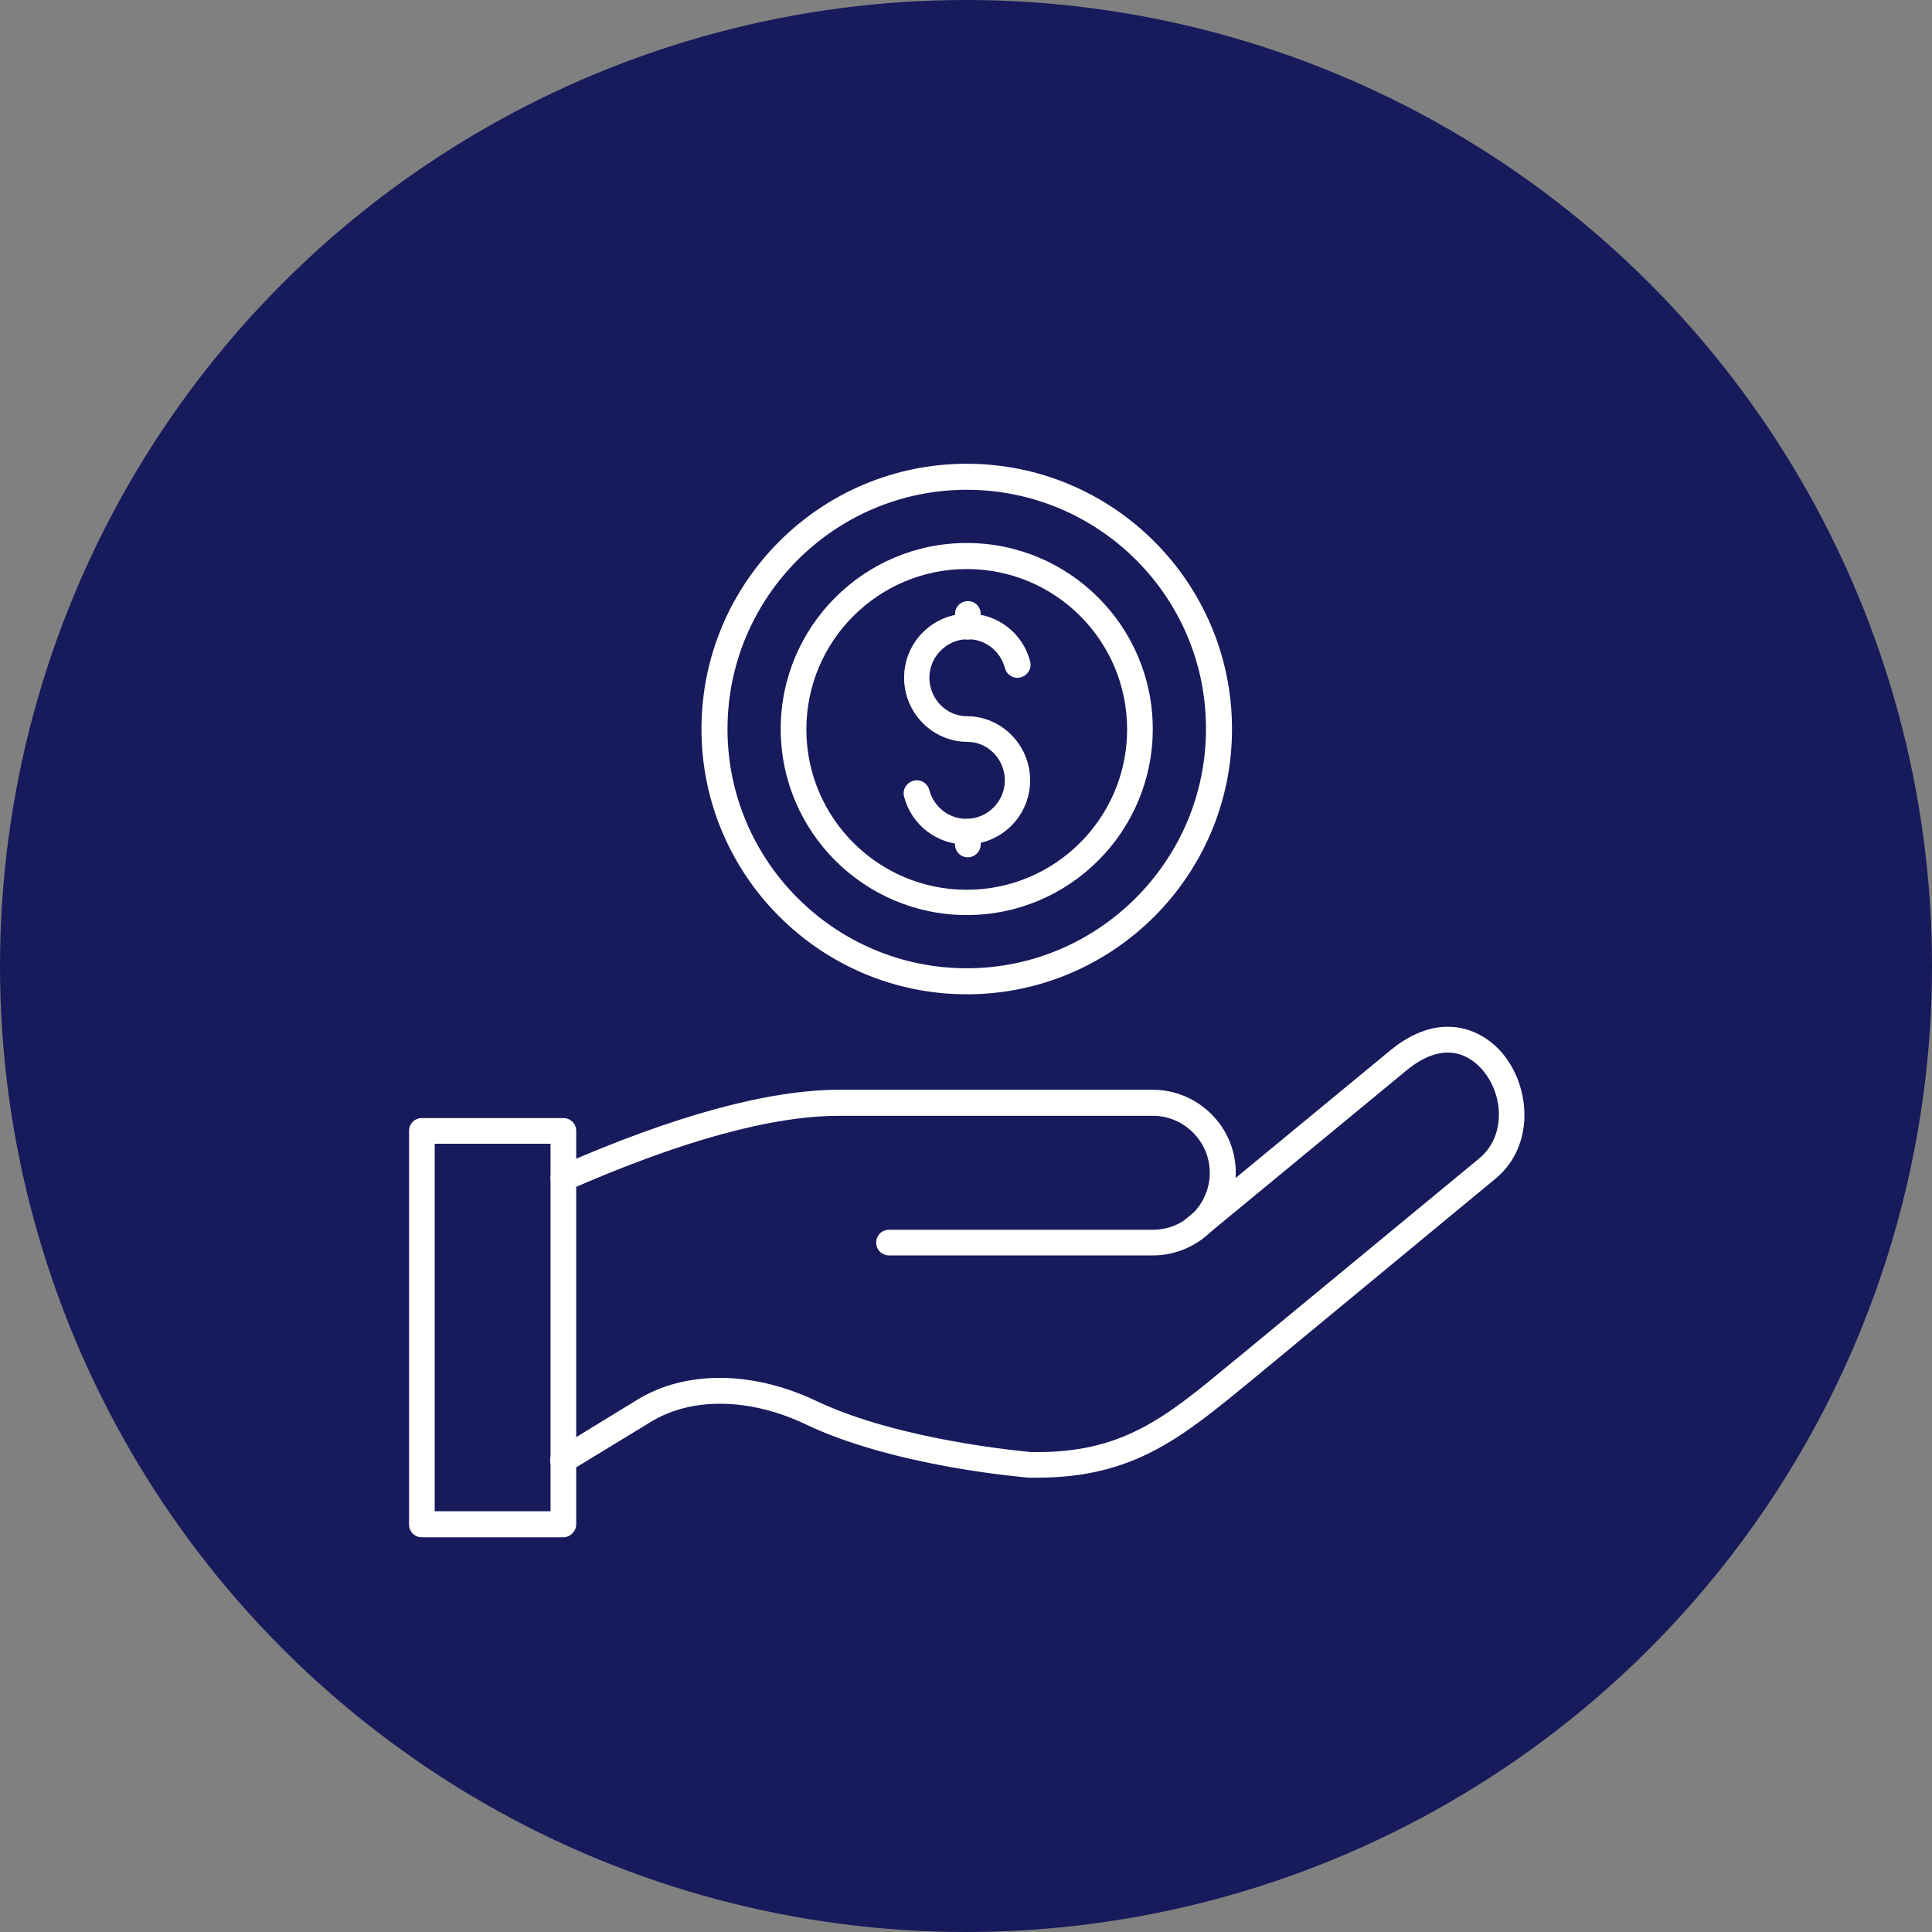
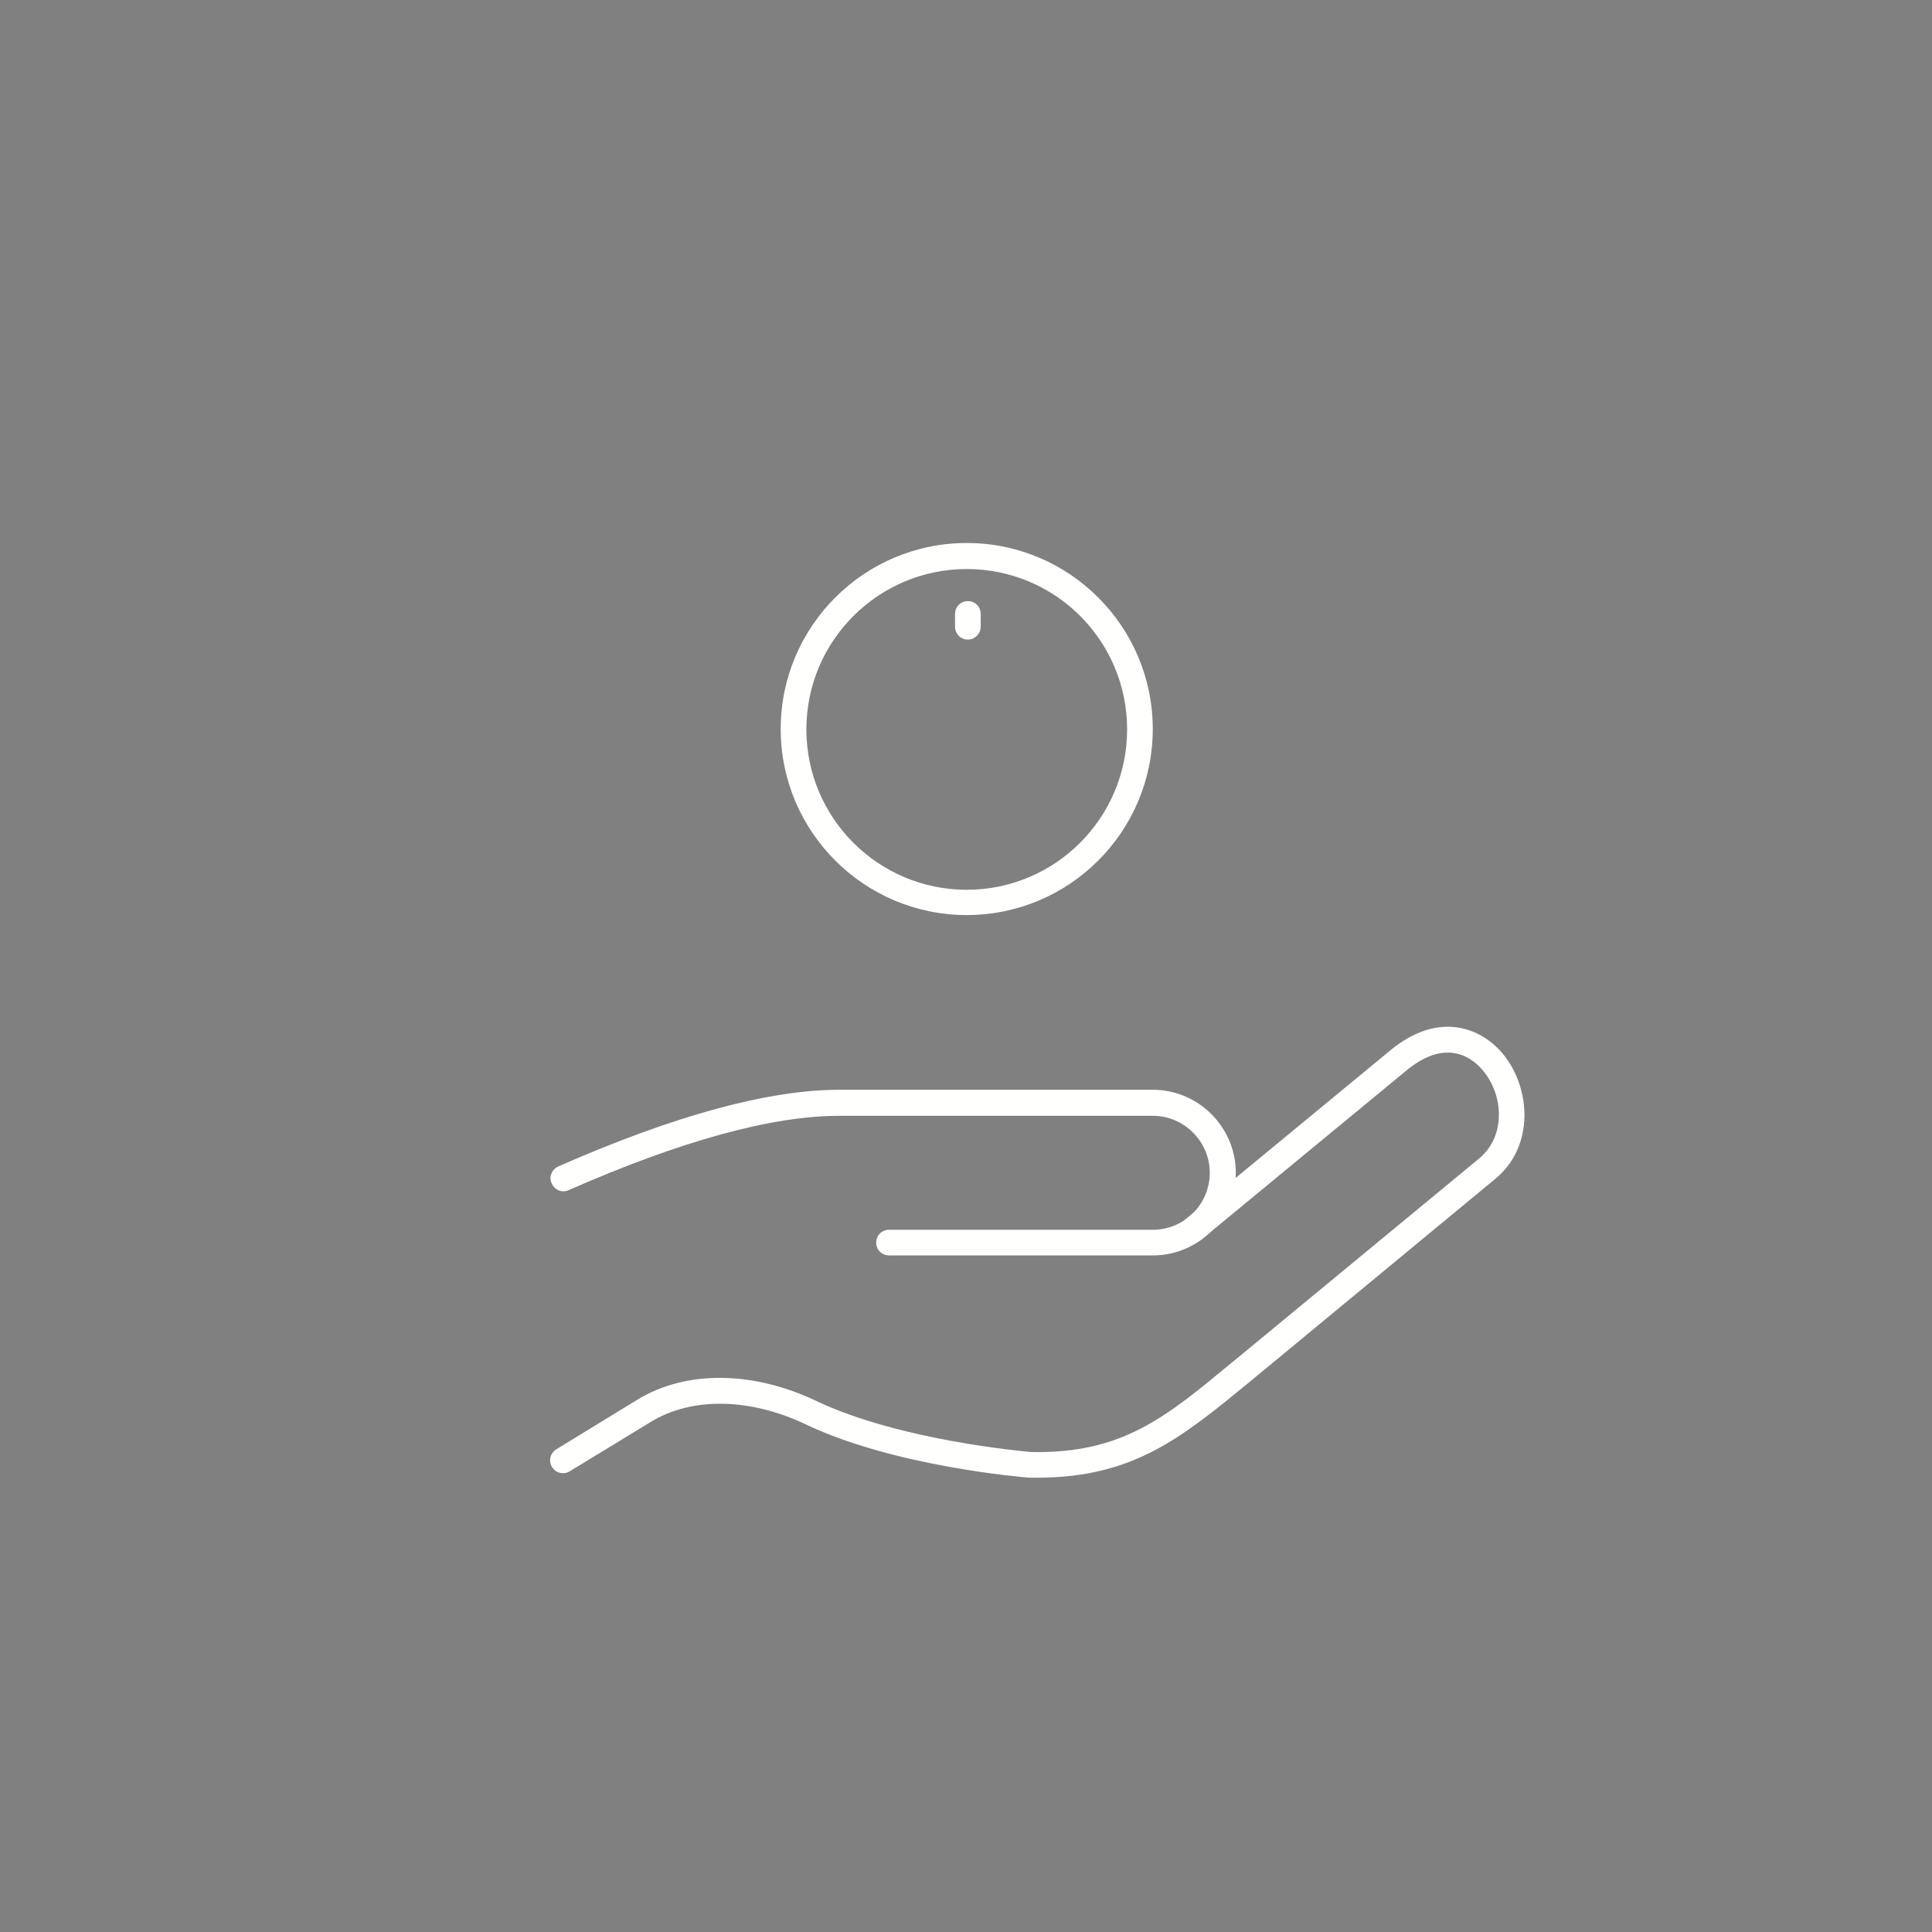
<svg xmlns="http://www.w3.org/2000/svg" xmlns:ns1="http://sodipodi.sourceforge.net/DTD/sodipodi-0.dtd" xmlns:ns2="http://www.inkscape.org/namespaces/inkscape" id="Layer_1" enable-background="new 0 0 512 512" height="512" viewBox="0 0 512 512" width="512" version="1.1" ns1:docname="011-receive-money.svg" ns2:version="1.3 (0e150ed6c4, 2023-07-21)">
  <rect x="0" y="0" width="512" height="512" fill="#808080" stroke="none" />
  <defs id="defs13" />
  <ns1:namedview id="namedview13" pagecolor="#ffffff" bordercolor="#000000" borderopacity="0.25" ns2:showpageshadow="2" ns2:pageopacity="0.0" ns2:pagecheckerboard="0" ns2:deskcolor="#d1d1d1" ns2:zoom="3.5761719" ns2:cx="386.16712" ns2:cy="256" ns2:window-width="3840" ns2:window-height="2066" ns2:window-x="2549" ns2:window-y="-11" ns2:window-maximized="1" ns2:current-layer="Layer_1" />
-   <circle cx="256" cy="256" fill="#8d6e63" r="256" id="circle1" style="fill:#171a5b;fill-opacity:1" />
  <g id="g14">
    <g id="g1">
      <path d="m 305.5,332.7 h -69.9 c -1.9,0 -3.4,-1.5 -3.4,-3.4 0,-1.9 1.5,-3.4 3.4,-3.4 h 69.9 c 8.4,0 15.1,-6.8 15.1,-15.1 0,-8.3 -6.8,-15.1 -15.1,-15.1 h -83.1 c -17.8,0 -41.9,6.6 -71.7,19.7 -1.7,0.8 -3.7,0 -4.5,-1.8 -0.8,-1.7 0,-3.7 1.8,-4.5 30.7,-13.5 55.7,-20.3 74.4,-20.3 h 83.1 c 12.1,0 22,9.9 22,22 -0.1,12.1 -9.9,21.9 -22,21.9 z" fill="#fffffe" id="path1" />
    </g>
    <g id="g2">
      <path d="m 274.9,391.6 c -0.6,0 -1.3,0 -1.9,0 -0.1,0 -0.1,0 -0.2,0 -1.4,-0.1 -35.7,-2.9 -59.2,-14.1 -14.9,-7.1 -30.3,-7.3 -41.1,-0.7 L 151,389.9 c -1.6,1 -3.7,0.5 -4.7,-1.1 -1,-1.6 -0.5,-3.7 1.1,-4.7 L 168.8,371 c 12.8,-7.9 30.6,-7.8 47.6,0.3 21.9,10.4 54.7,13.3 56.8,13.5 24.1,0.5 35.6,-9.1 53,-23.5 l 1.6,-1.3 64.2,-53 c 7.2,-6 6.4,-16.9 1,-23.3 -2.5,-3 -9.4,-9 -20.3,0 l -54.2,44.7 c -1.5,1.2 -3.6,1 -4.8,-0.5 -1.2,-1.5 -1,-3.6 0.5,-4.8 l 54.2,-44.7 c 12.8,-10.6 24.1,-6.1 29.9,0.9 7.4,9 8.4,24.4 -1.9,33 l -65.7,54.3 c -17.6,14.4 -30.4,25 -55.8,25 z" fill="#fffffe" id="path2" />
    </g>
    <g id="g3">
-       <path d="m 149.3,407.4 h -37.5 c -1.9,0 -3.4,-1.5 -3.4,-3.4 V 299.7 c 0,-1.9 1.5,-3.4 3.4,-3.4 h 37.5 c 1.9,0 3.4,1.5 3.4,3.4 V 404 c 0,1.8 -1.6,3.4 -3.4,3.4 z m -34.1,-6.9 h 30.7 v -97.4 h -30.7 z" fill="#fffffe" id="path3" />
-     </g>
+       </g>
  </g>
  <g id="g13" transform="translate(48.096)">
    <g id="g5">
      <path d="m 208.1,242.5 c -27.2,0 -49.3,-22.1 -49.3,-49.3 0,-27.2 22.1,-49.3 49.3,-49.3 27.2,0 49.3,22.1 49.3,49.3 0,27.2 -22.1,49.3 -49.3,49.3 z m 0,-91.7 c -23.4,0 -42.5,19 -42.5,42.5 0,23.4 19,42.5 42.5,42.5 23.4,0 42.5,-19 42.5,-42.5 0,-23.5 -19,-42.5 -42.5,-42.5 z" fill="#fffffe" id="path4" />
    </g>
    <g id="g6">
-       <path d="m 208.1,263.5 c -38.7,0 -70.3,-31.5 -70.3,-70.3 0,-38.8 31.5,-70.3 70.3,-70.3 38.8,0 70.3,31.5 70.3,70.3 0,38.8 -31.5,70.3 -70.3,70.3 z m 0,-133.7 c -35,0 -63.4,28.5 -63.4,63.4 0,35 28.5,63.4 63.4,63.4 34.9,0 63.4,-28.5 63.4,-63.4 0.1,-35 -28.4,-63.4 -63.4,-63.4 z" fill="#fffffe" id="path5" />
-     </g>
+       </g>
    <g id="g10">
      <g id="g7">
-         <path d="m 207.9,223.8 c -7.7,0 -14.5,-5.2 -16.4,-12.7 -0.5,-1.8 0.6,-3.7 2.5,-4.2 1.8,-0.5 3.7,0.6 4.2,2.5 1.2,4.5 5.2,7.6 9.8,7.6 5.6,0 10.2,-4.6 10.2,-10.2 0,-5.6 -4.5,-10.2 -9.9,-10.2 -9.2,0 -16.8,-7.6 -16.8,-17 0,-9.4 7.6,-17 17,-17 7.7,0 14.5,5.2 16.4,12.7 0.5,1.8 -0.6,3.7 -2.5,4.2 -1.8,0.5 -3.7,-0.6 -4.2,-2.5 -1.2,-4.5 -5.2,-7.6 -9.8,-7.6 -5.6,0 -10.2,4.6 -10.2,10.2 0,5.6 4.5,10.2 9.9,10.2 9.2,0 16.8,7.6 16.8,17 0,9.4 -7.6,17 -17,17 z" fill="#fffffe" id="path6" />
-       </g>
+         </g>
      <g id="g8">
-         <path d="m 208.4,169.5 c -1.9,0 -3.4,-1.5 -3.4,-3.4 v -3.4 c 0,-1.9 1.5,-3.4 3.4,-3.4 1.9,0 3.4,1.5 3.4,3.4 v 3.4 c 0,1.9 -1.6,3.4 -3.4,3.4 z" fill="#fffffe" id="path7" />
+         <path d="m 208.4,169.5 c -1.9,0 -3.4,-1.5 -3.4,-3.4 v -3.4 c 0,-1.9 1.5,-3.4 3.4,-3.4 1.9,0 3.4,1.5 3.4,3.4 v 3.4 c 0,1.9 -1.6,3.4 -3.4,3.4 " fill="#fffffe" id="path7" />
      </g>
      <g id="g9">
-         <path d="m 208.4,227.2 c -1.9,0 -3.4,-1.5 -3.4,-3.4 v -3.4 c 0,-1.9 1.5,-3.4 3.4,-3.4 1.9,0 3.4,1.5 3.4,3.4 v 3.4 c 0,1.9 -1.6,3.4 -3.4,3.4 z" fill="#fffffe" id="path8" />
-       </g>
+         </g>
    </g>
  </g>
</svg>